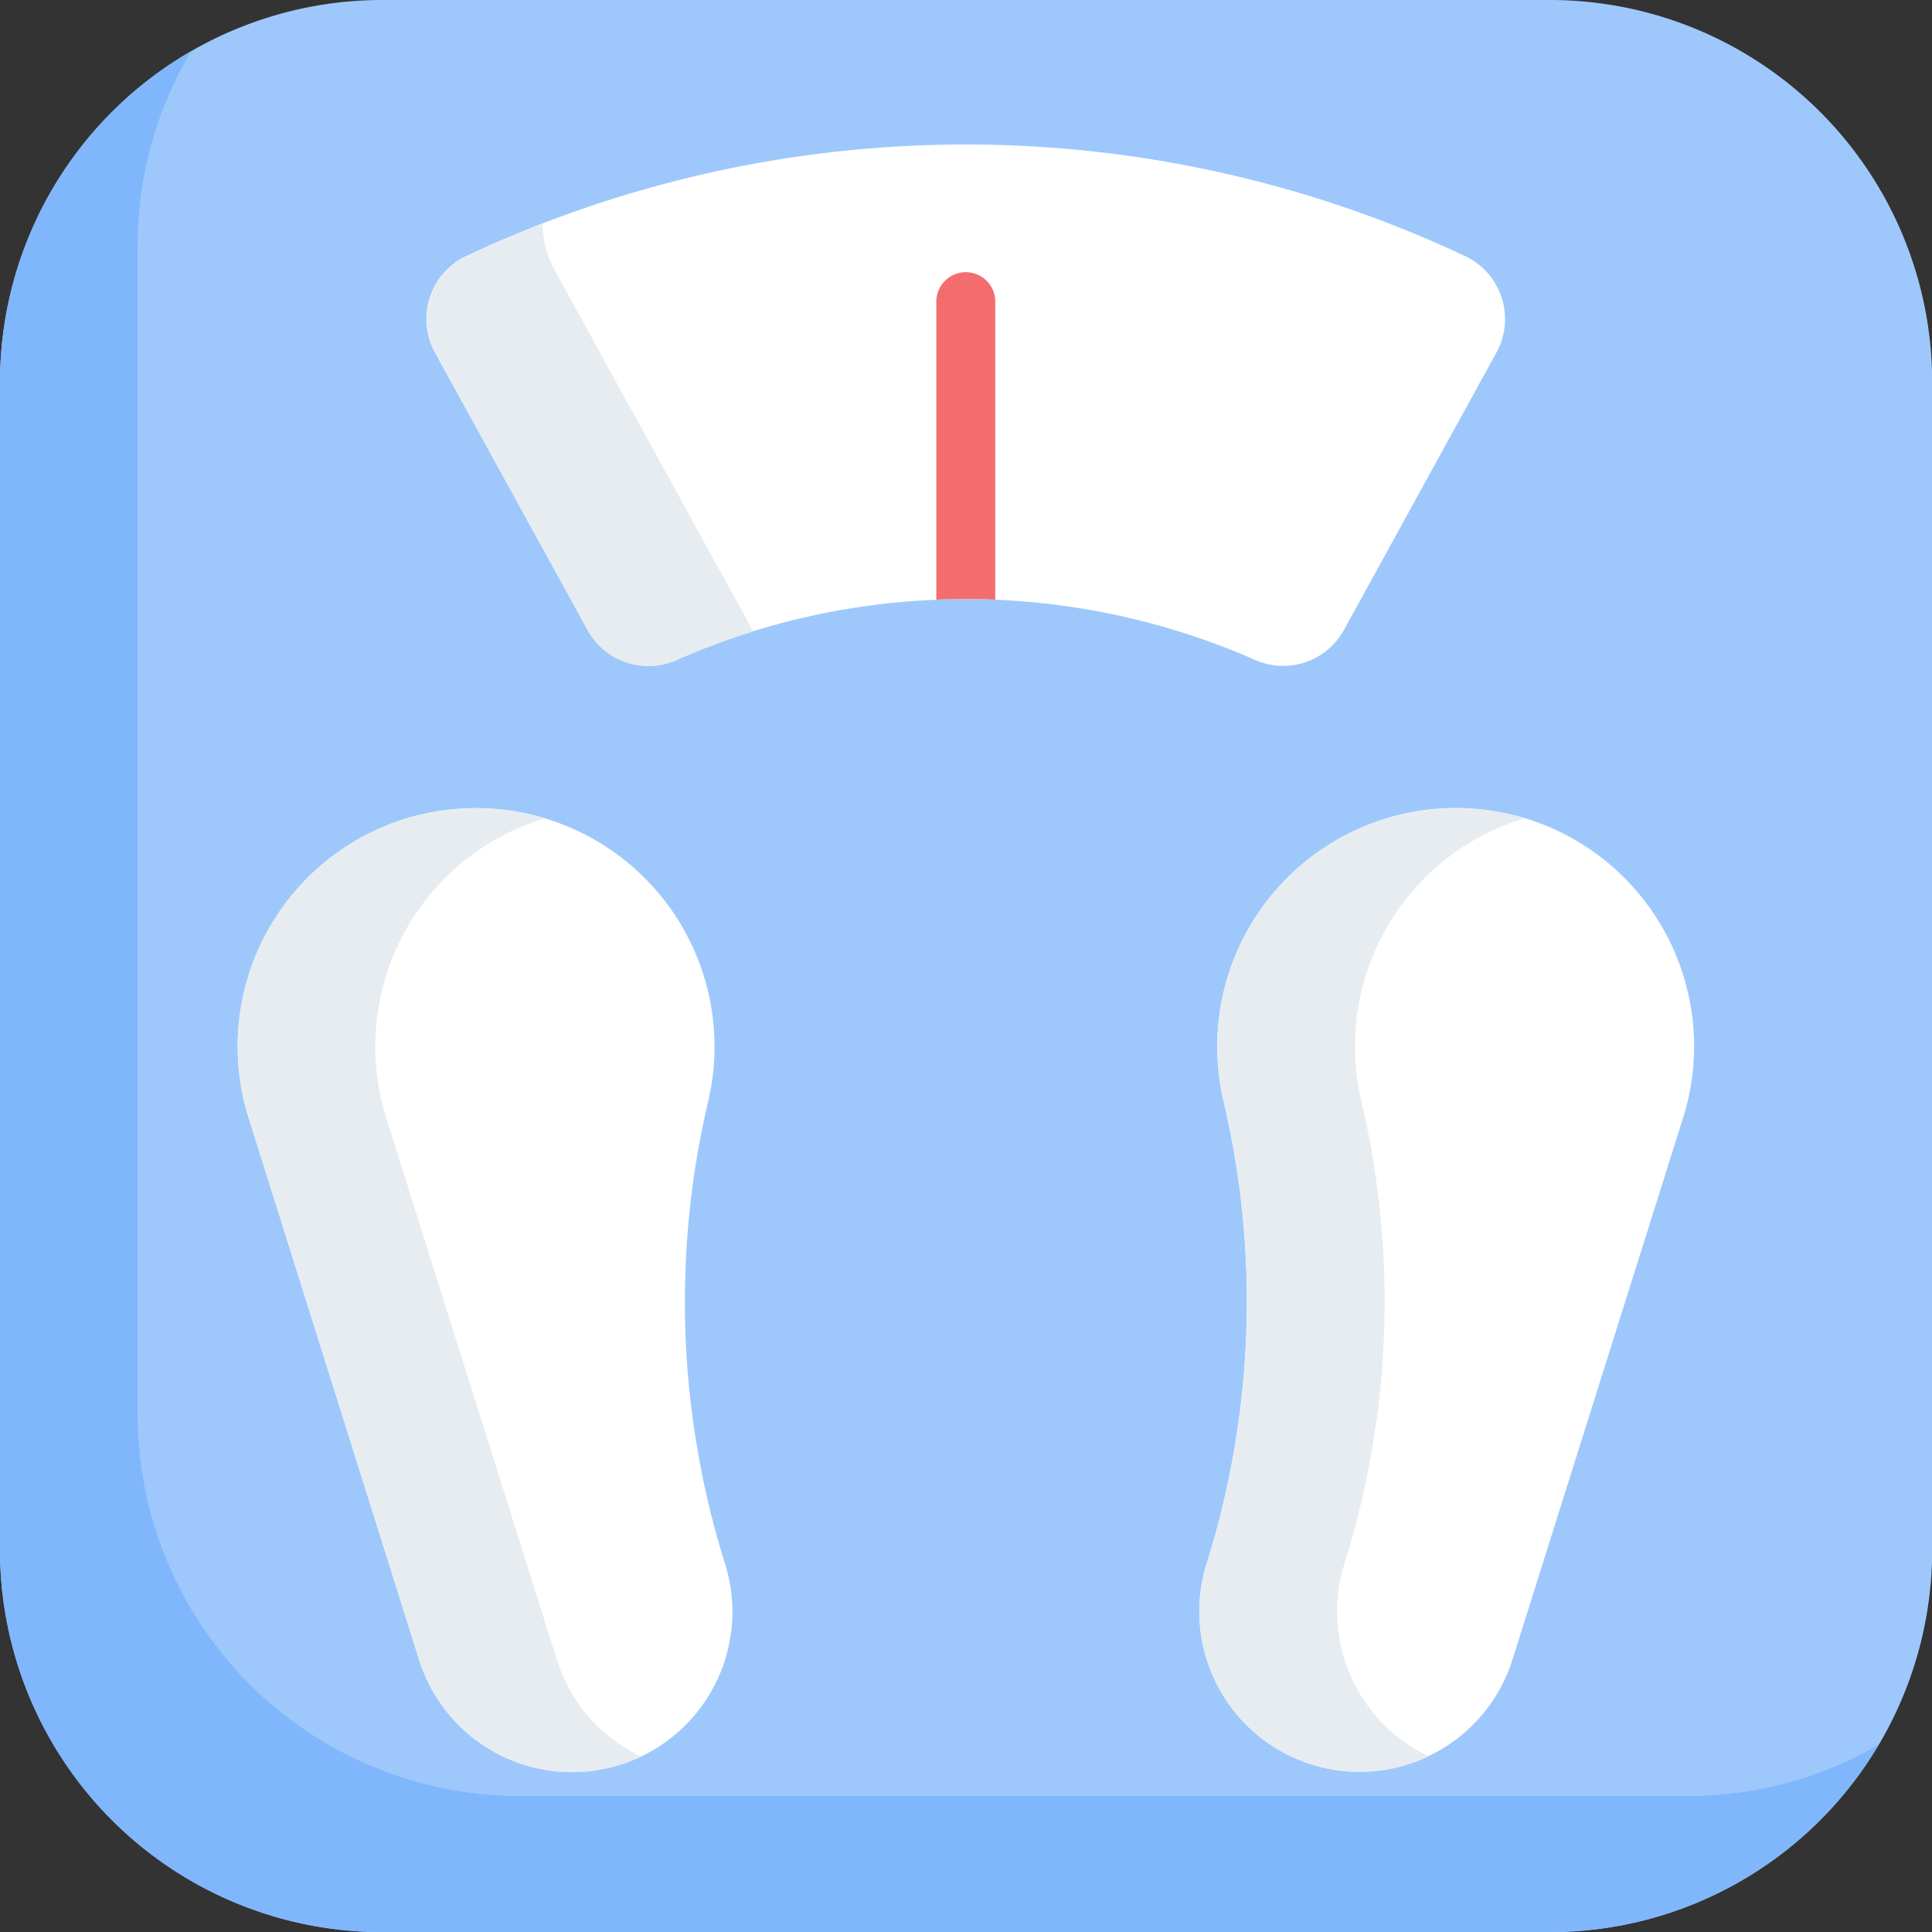
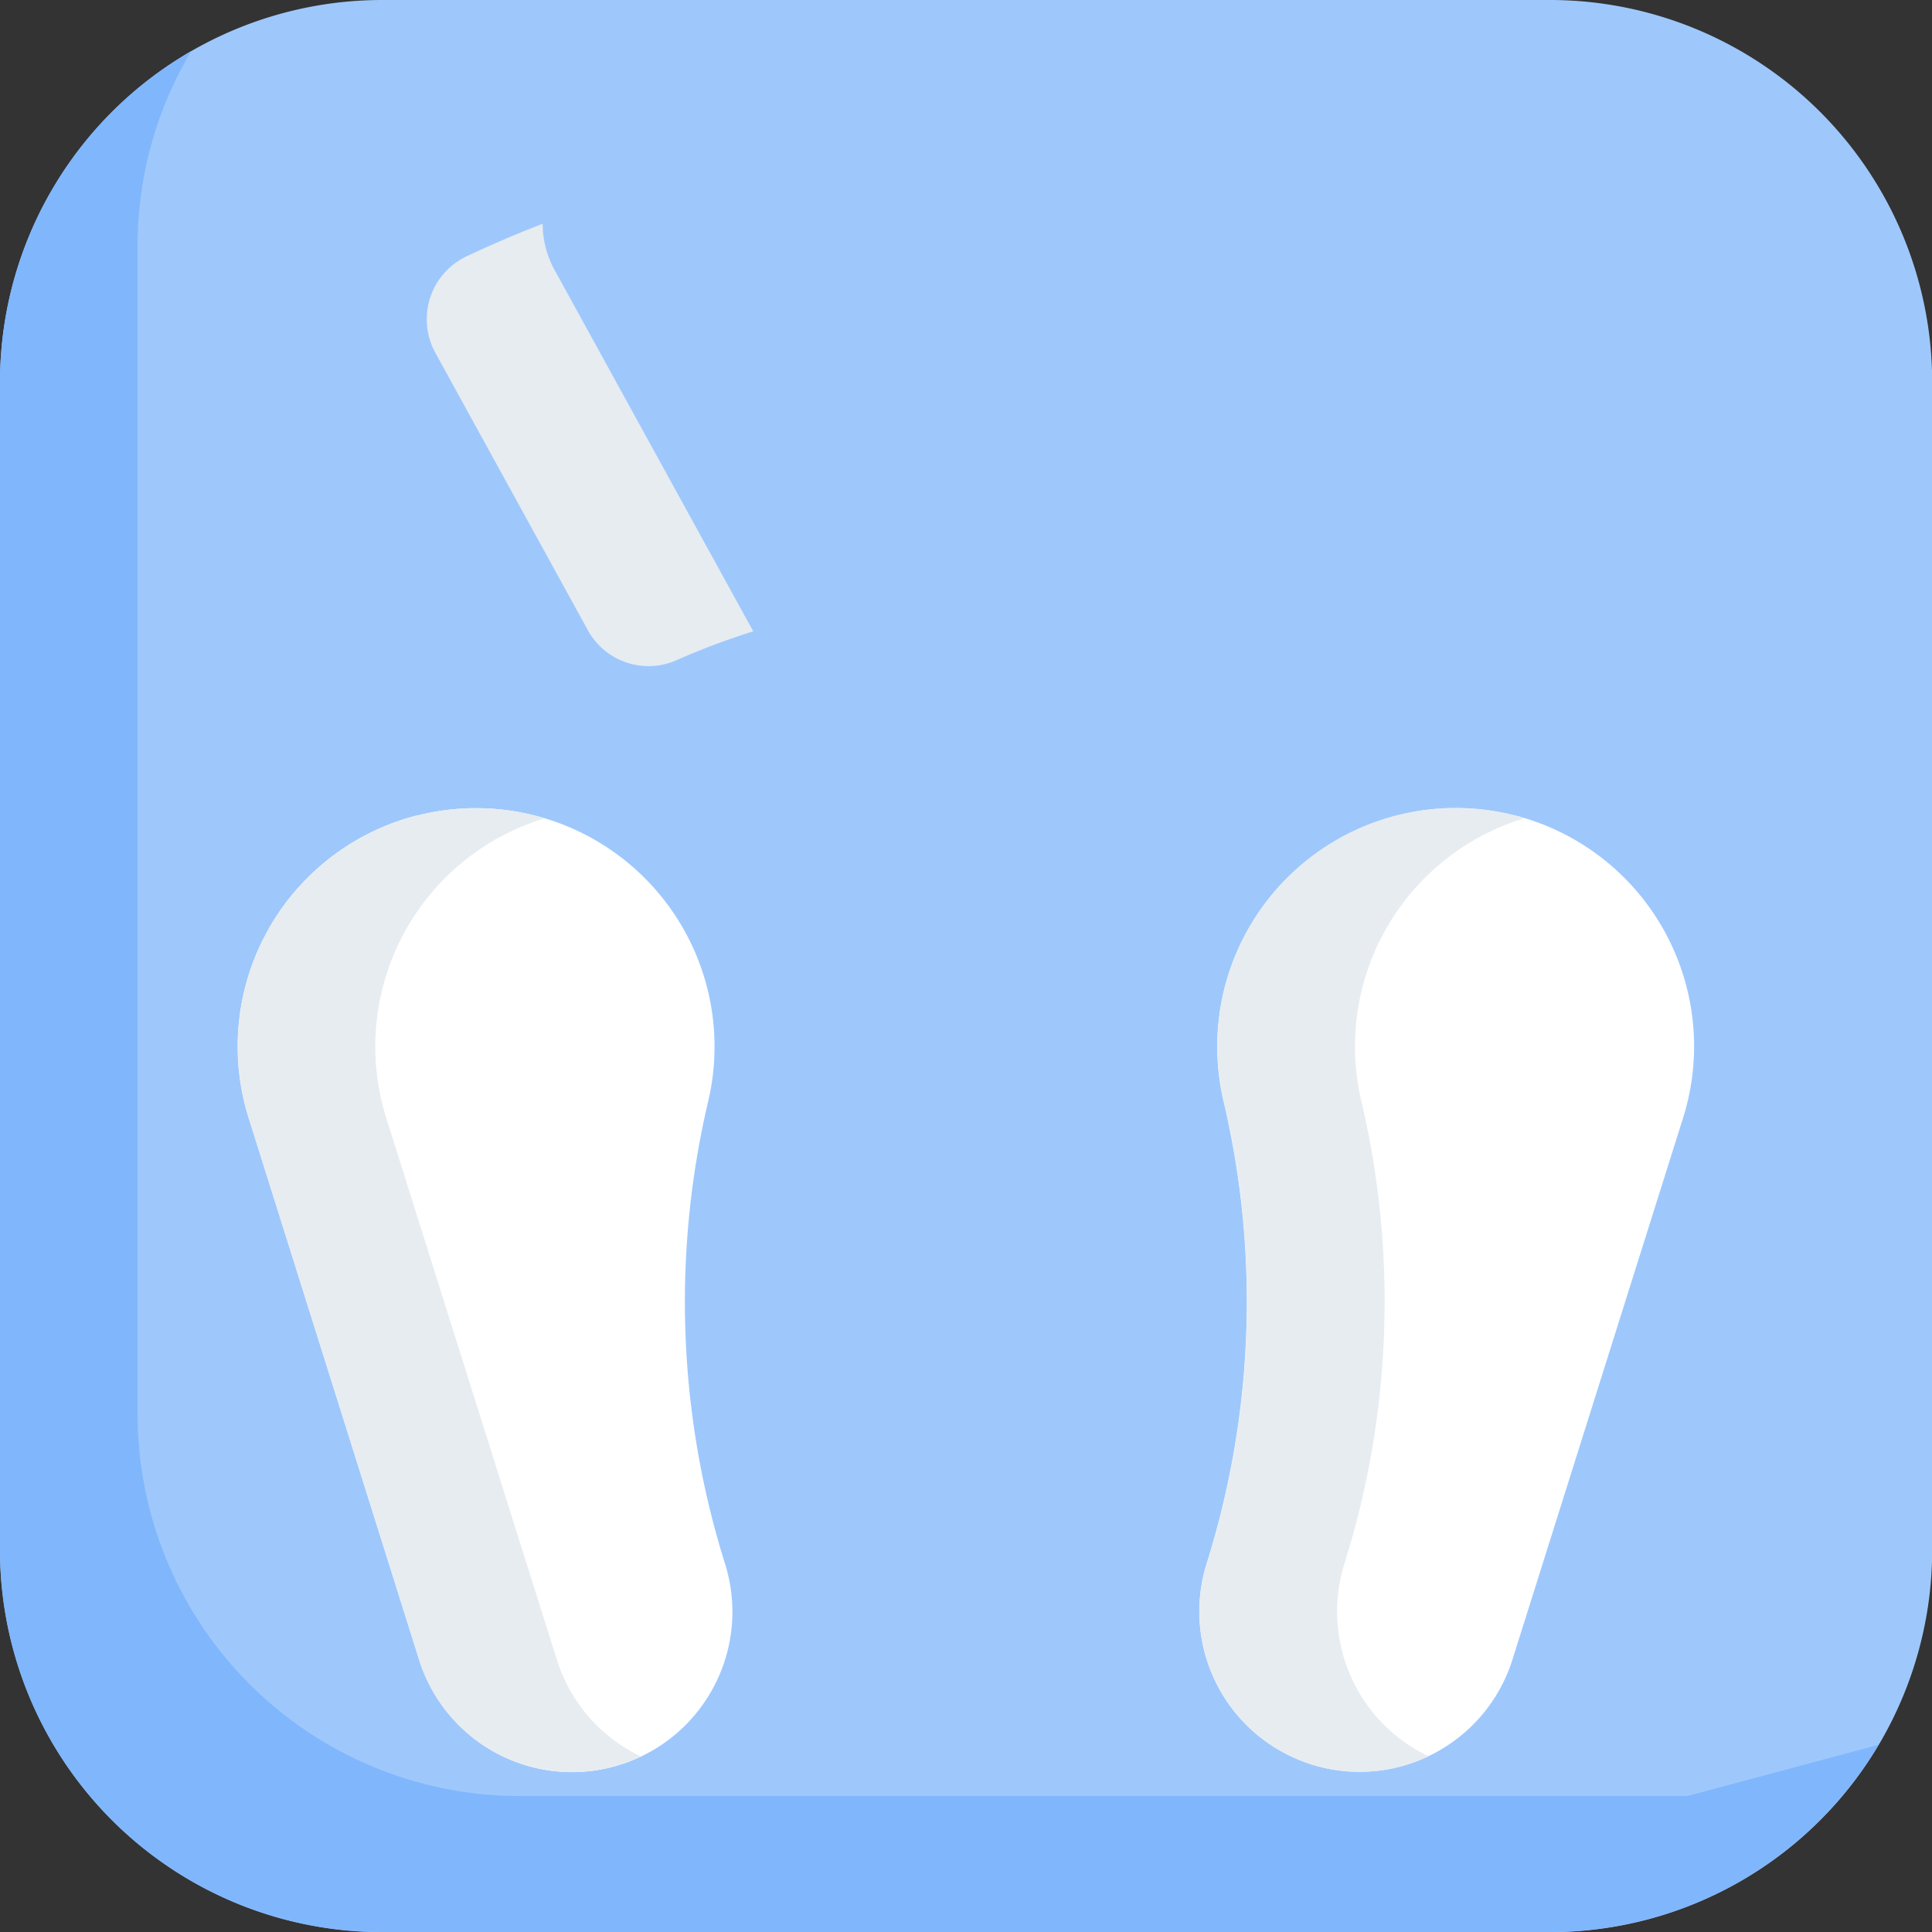
<svg xmlns="http://www.w3.org/2000/svg" width="33.297" height="33.297" viewBox="0 0 33.297 33.297">
  <rect x="0" y="0" width="33.297" height="33.297" fill="#333333" stroke="none" />
  <g id="グループ_1683" data-name="グループ 1683" transform="translate(-3375 -4117)">
    <path id="パス_3058" data-name="パス 3058" d="M6.588,0h20.12A6.588,6.588,0,0,1,33.3,6.588v20.12A6.588,6.588,0,0,1,26.709,33.3H6.588A6.588,6.588,0,0,1,0,26.709V6.588A6.588,6.588,0,0,1,6.588,0Z" transform="translate(3375 4117)" fill="#9ec8fc" />
    <g id="グループ_1681" data-name="グループ 1681" transform="translate(3379.095 4119.49)">
      <path id="パス_3059" data-name="パス 3059" d="M323.327,214.289A4.11,4.11,0,0,0,318.3,219.2a15.076,15.076,0,0,1-.288,7.976,2.762,2.762,0,0,0,5.269,1.659l2.941-9.336a4.109,4.109,0,0,0-2.9-5.215Z" transform="translate(-301.31 -202.722)" fill="#fff" />
      <path id="パス_3060" data-name="パス 3060" d="M66.061,214.289a4.11,4.11,0,0,1,5.022,4.916,15.076,15.076,0,0,0,.288,7.976A2.762,2.762,0,0,1,66.1,228.84L63.162,219.5a4.109,4.109,0,0,1,2.9-5.215Z" transform="translate(-62.971 -202.722)" fill="#fff" />
-       <path id="パス_3061" data-name="パス 3061" d="M131.5,41.866l-2.628,4.781a1.194,1.194,0,0,1-1.524.522,12.367,12.367,0,0,0-4.487-1.041q-.508-.021-1.016,0a12.366,12.366,0,0,0-4.487,1.041,1.194,1.194,0,0,1-1.524-.522l-2.629-4.781a1.2,1.2,0,0,1,.532-1.657,20.225,20.225,0,0,1,17.23,0A1.2,1.2,0,0,1,131.5,41.866Z" transform="translate(-109.804 -38.282)" fill="#fff" />
    </g>
-     <path id="パス_3062" data-name="パス 3062" d="M249.2,72.646v5.136q-.508-.021-1.016,0V72.646a.508.508,0,1,1,1.016,0Z" transform="translate(3142.953 4049.553)" fill="#f46d6e" />
    <g id="グループ_1682" data-name="グループ 1682">
      <path id="パス_3063" data-name="パス 3063" d="M118.69,66.261a12.243,12.243,0,0,0-1.328.5,1.194,1.194,0,0,1-1.524-.522l-2.628-4.781a1.2,1.2,0,0,1,.532-1.657q.651-.307,1.318-.564a1.665,1.665,0,0,0,.208.8Q116.978,63.148,118.69,66.261Z" transform="translate(3269.292 4061.62)" fill="#e7ecf1" />
      <path id="パス_3064" data-name="パス 3064" d="M321.836,230.5a2.761,2.761,0,0,1-3.82-3.324,15.072,15.072,0,0,0,.288-7.976,4.111,4.111,0,0,1,5.023-4.916c.057.015.113.031.169.047a4.108,4.108,0,0,0-2.821,4.868,15.072,15.072,0,0,1-.288,7.976,2.76,2.76,0,0,0,1.449,3.324Z" transform="translate(3077.785 3916.769)" fill="#e7ecf1" />
      <path id="パス_3065" data-name="パス 3065" d="M69.925,230.5a2.718,2.718,0,0,1-.356.14,2.757,2.757,0,0,1-3.464-1.8L63.165,219.5a4.109,4.109,0,0,1,2.9-5.215,4.063,4.063,0,0,1,2.2.047,4.109,4.109,0,0,0-2.729,5.168l2.941,9.337A2.755,2.755,0,0,0,69.925,230.5Z" transform="translate(3316.122 3916.772)" fill="#e7ecf1" />
    </g>
-     <path id="パス_3066" data-name="パス 3066" d="M32.374,42.753a6.584,6.584,0,0,1-5.666,3.225H6.588A6.588,6.588,0,0,1,0,39.39V19.269a6.585,6.585,0,0,1,3.294-5.706,6.554,6.554,0,0,0-.923,3.364v20.12a6.588,6.588,0,0,0,6.588,6.588H29.08A6.554,6.554,0,0,0,32.374,42.753Z" transform="translate(3375 4104.319)" fill="#80b6fc" />
+     <path id="パス_3066" data-name="パス 3066" d="M32.374,42.753a6.584,6.584,0,0,1-5.666,3.225H6.588A6.588,6.588,0,0,1,0,39.39V19.269a6.585,6.585,0,0,1,3.294-5.706,6.554,6.554,0,0,0-.923,3.364v20.12a6.588,6.588,0,0,0,6.588,6.588H29.08Z" transform="translate(3375 4104.319)" fill="#80b6fc" />
  </g>
</svg>